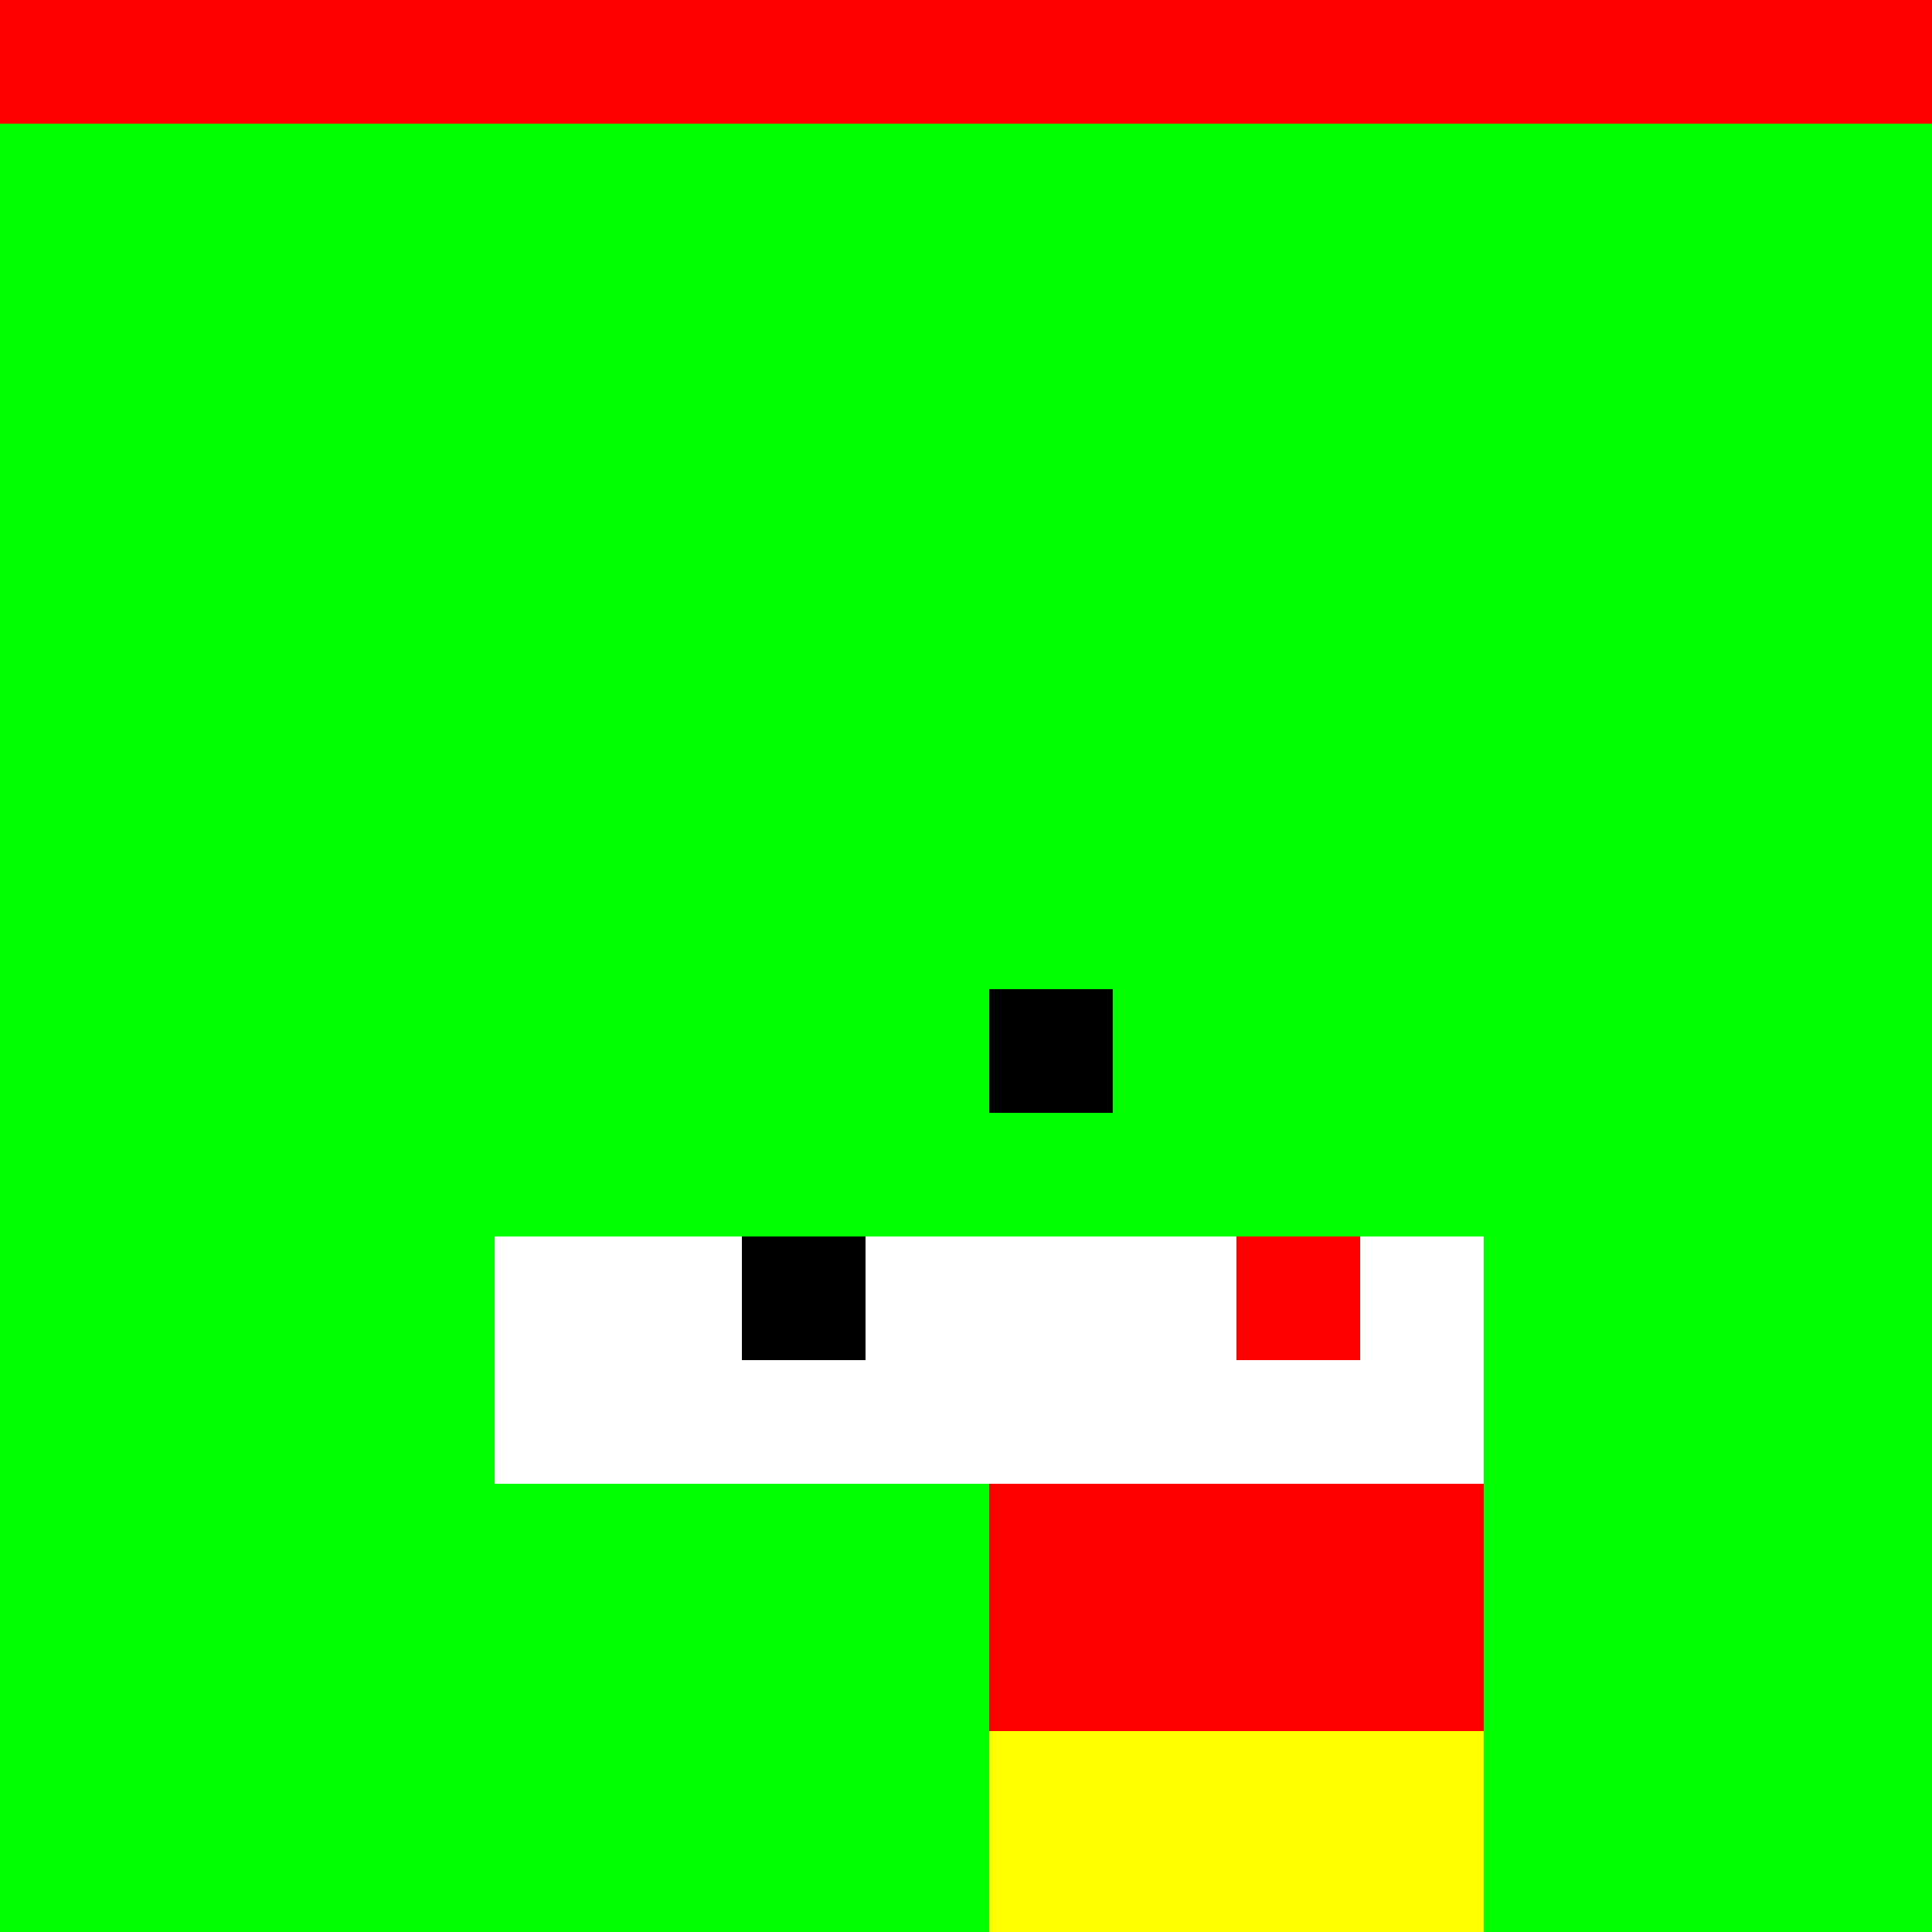
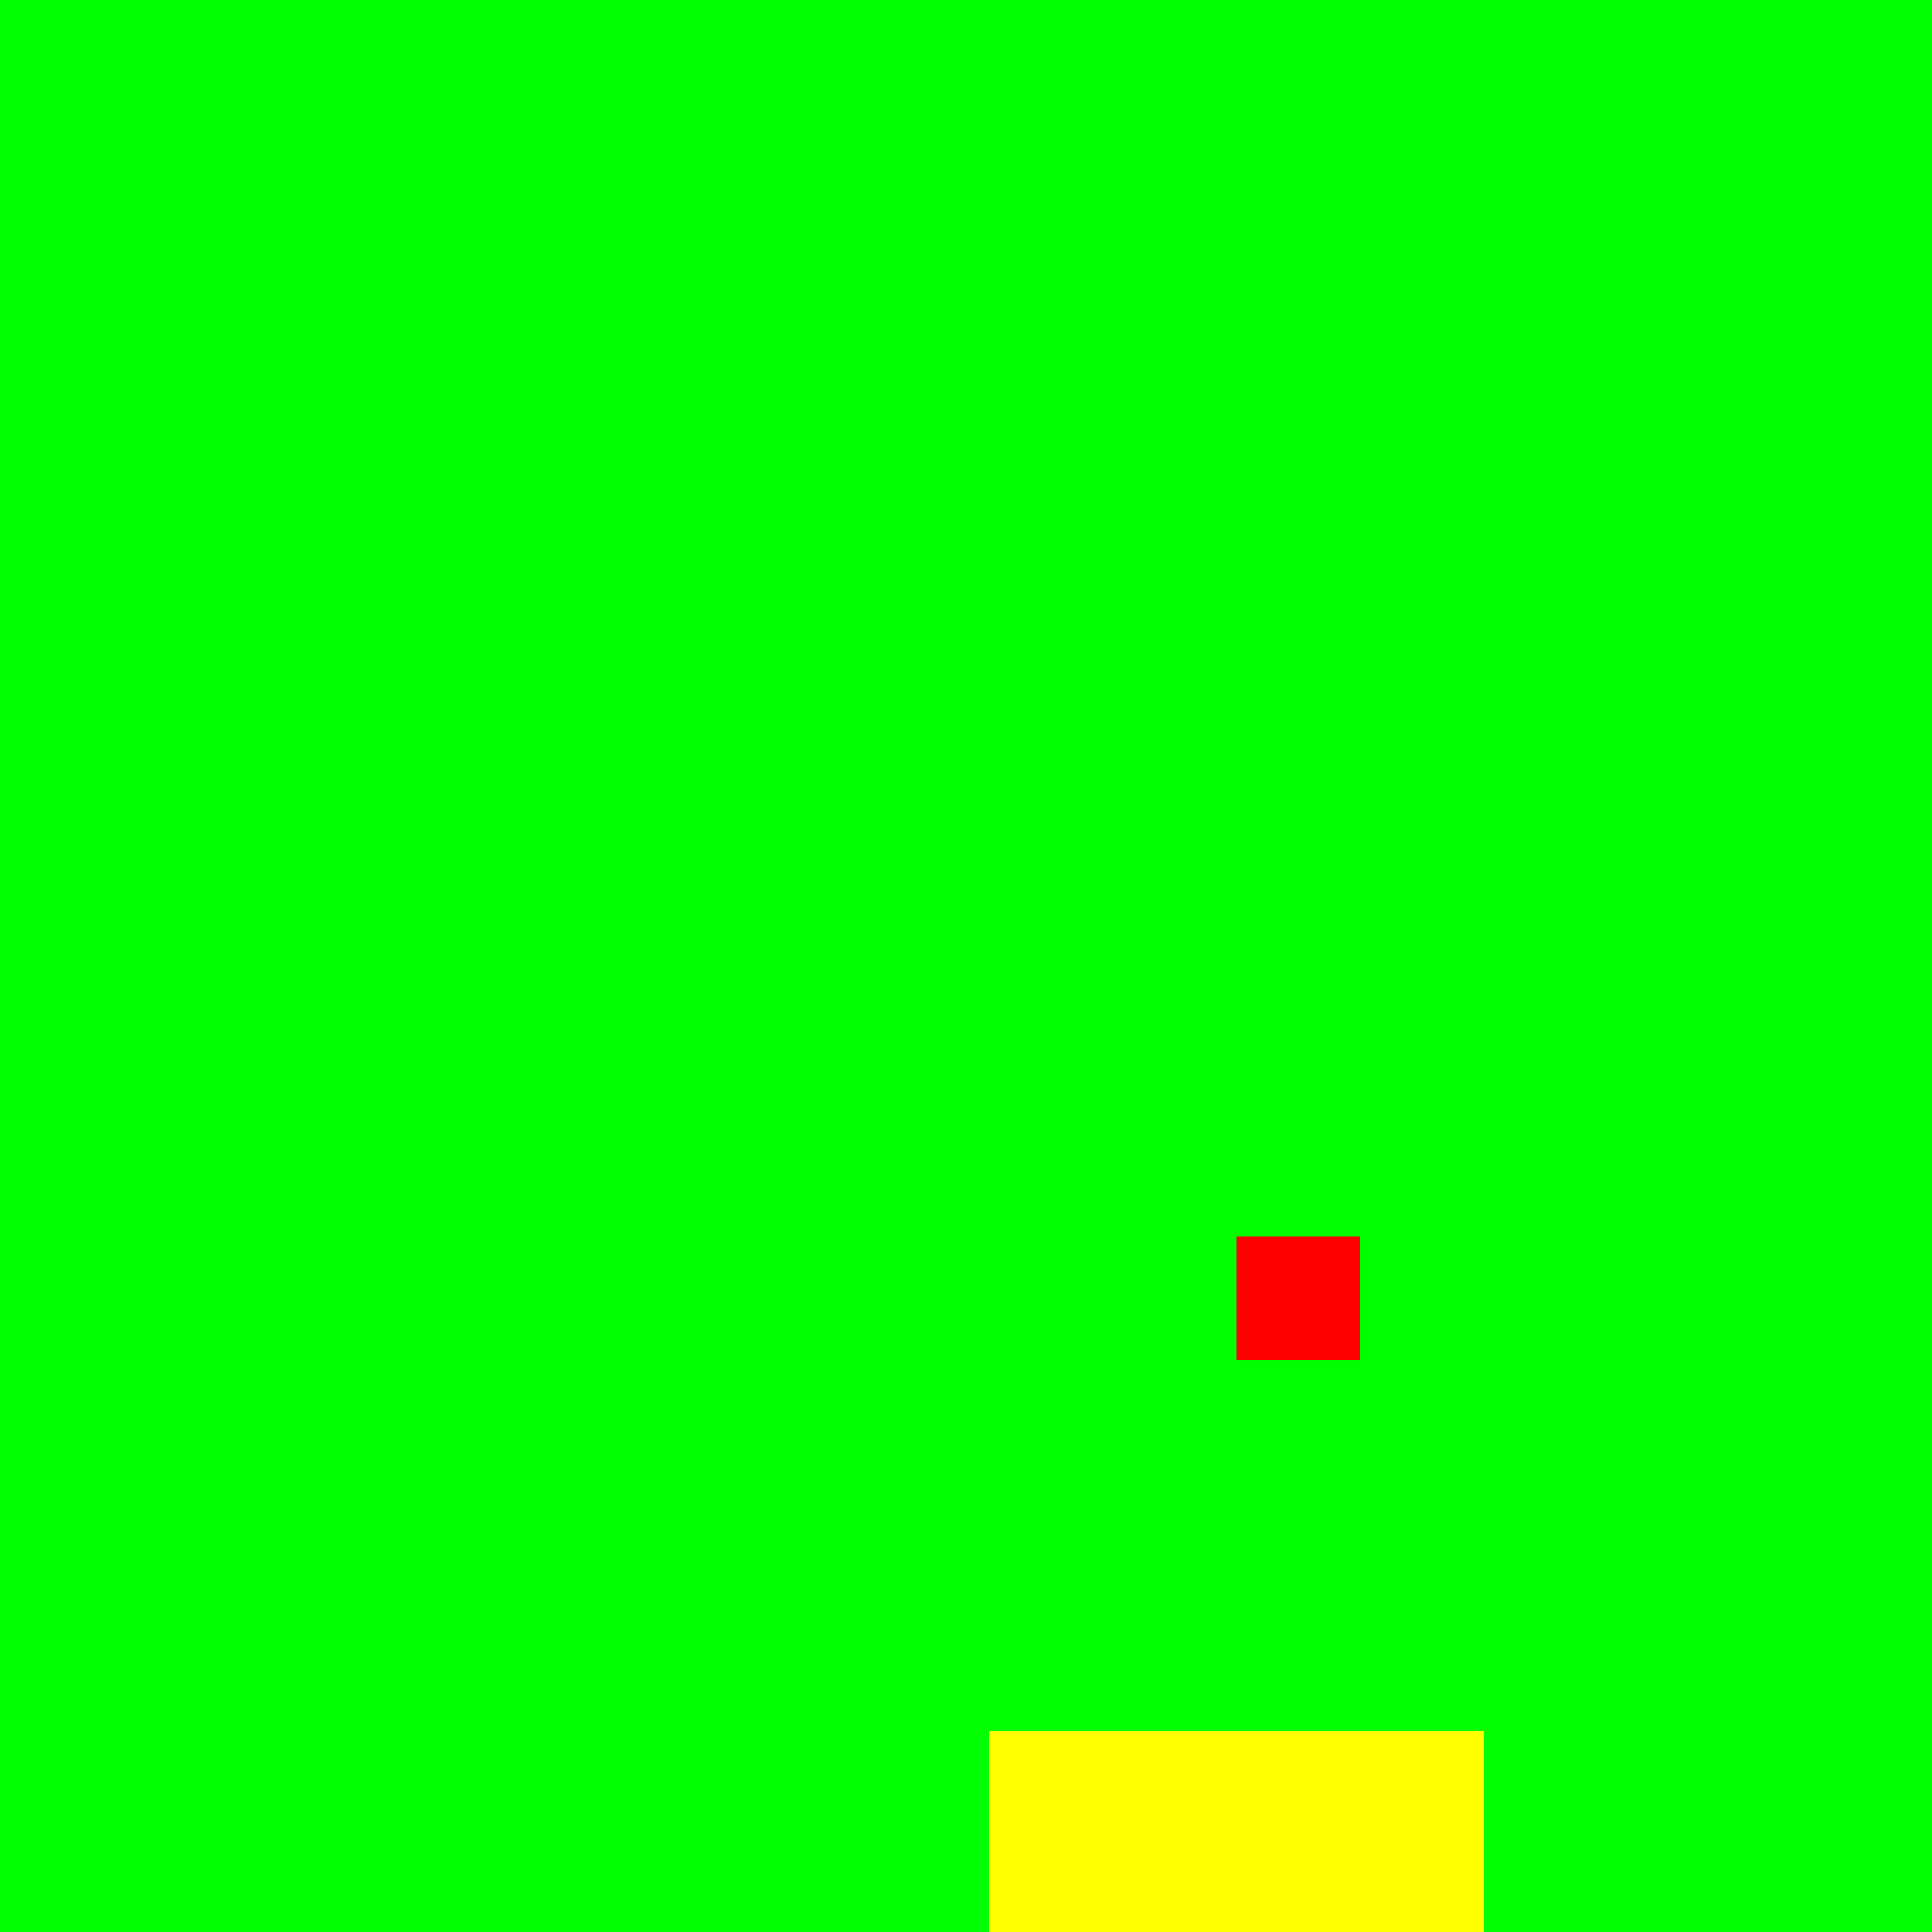
<svg xmlns="http://www.w3.org/2000/svg" width="500" height="500">
  <defs />
  <g>
    <rect fill="#00FF00" stroke="none" x="0" y="0" width="512" height="512" />
-     <rect fill="#FF0000" stroke="none" x="0" y="0" width="512" height="32" />
-     <rect fill="#000000" stroke="none" x="256" y="256" width="32" height="32" />
    <rect fill="#FFFF00" stroke="none" x="256" y="448" width="128" height="64" />
-     <rect fill="#FF0000" stroke="none" x="256" y="384" width="128" height="64" />
-     <rect fill="#FFFFFF" stroke="none" x="128" y="320" width="256" height="64" />
-     <rect fill="#000000" stroke="none" x="192" y="320" width="32" height="32" />
    <rect fill="#FF0000" stroke="none" x="320" y="320" width="32" height="32" />
    <rect fill="#00FF00" stroke="none" x="128" y="448" width="128" height="64" />
  </g>
</svg>